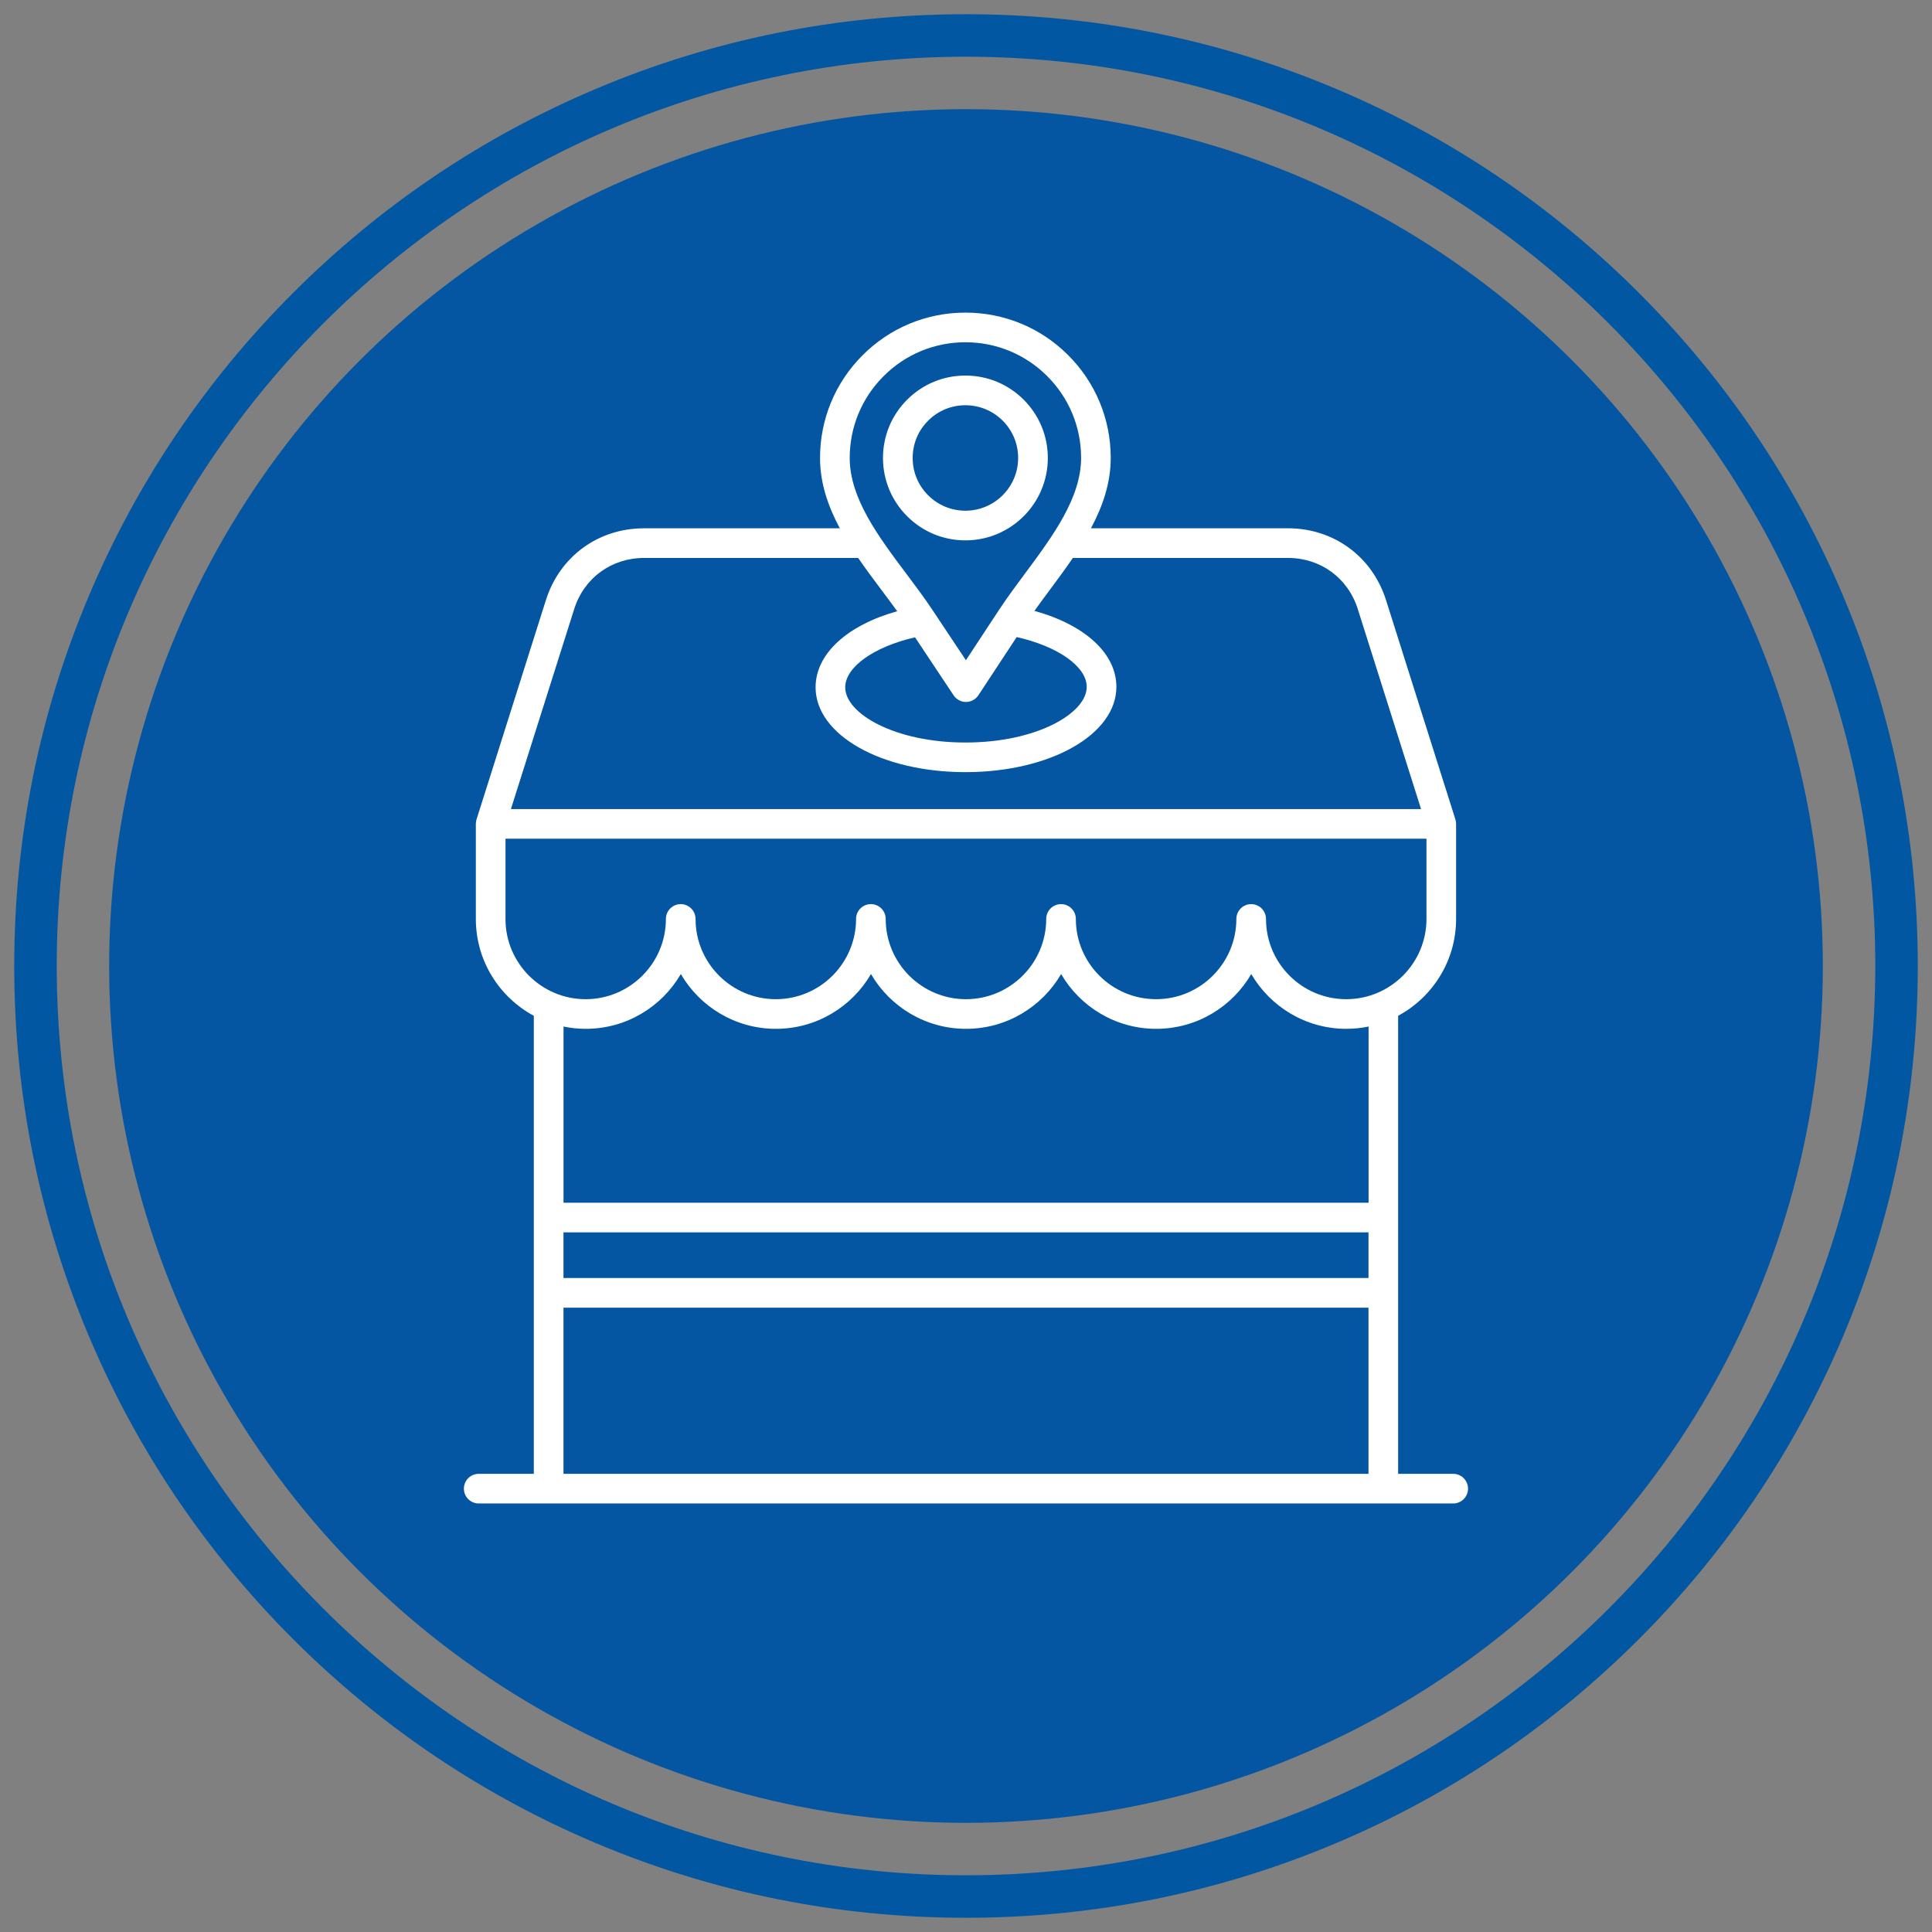
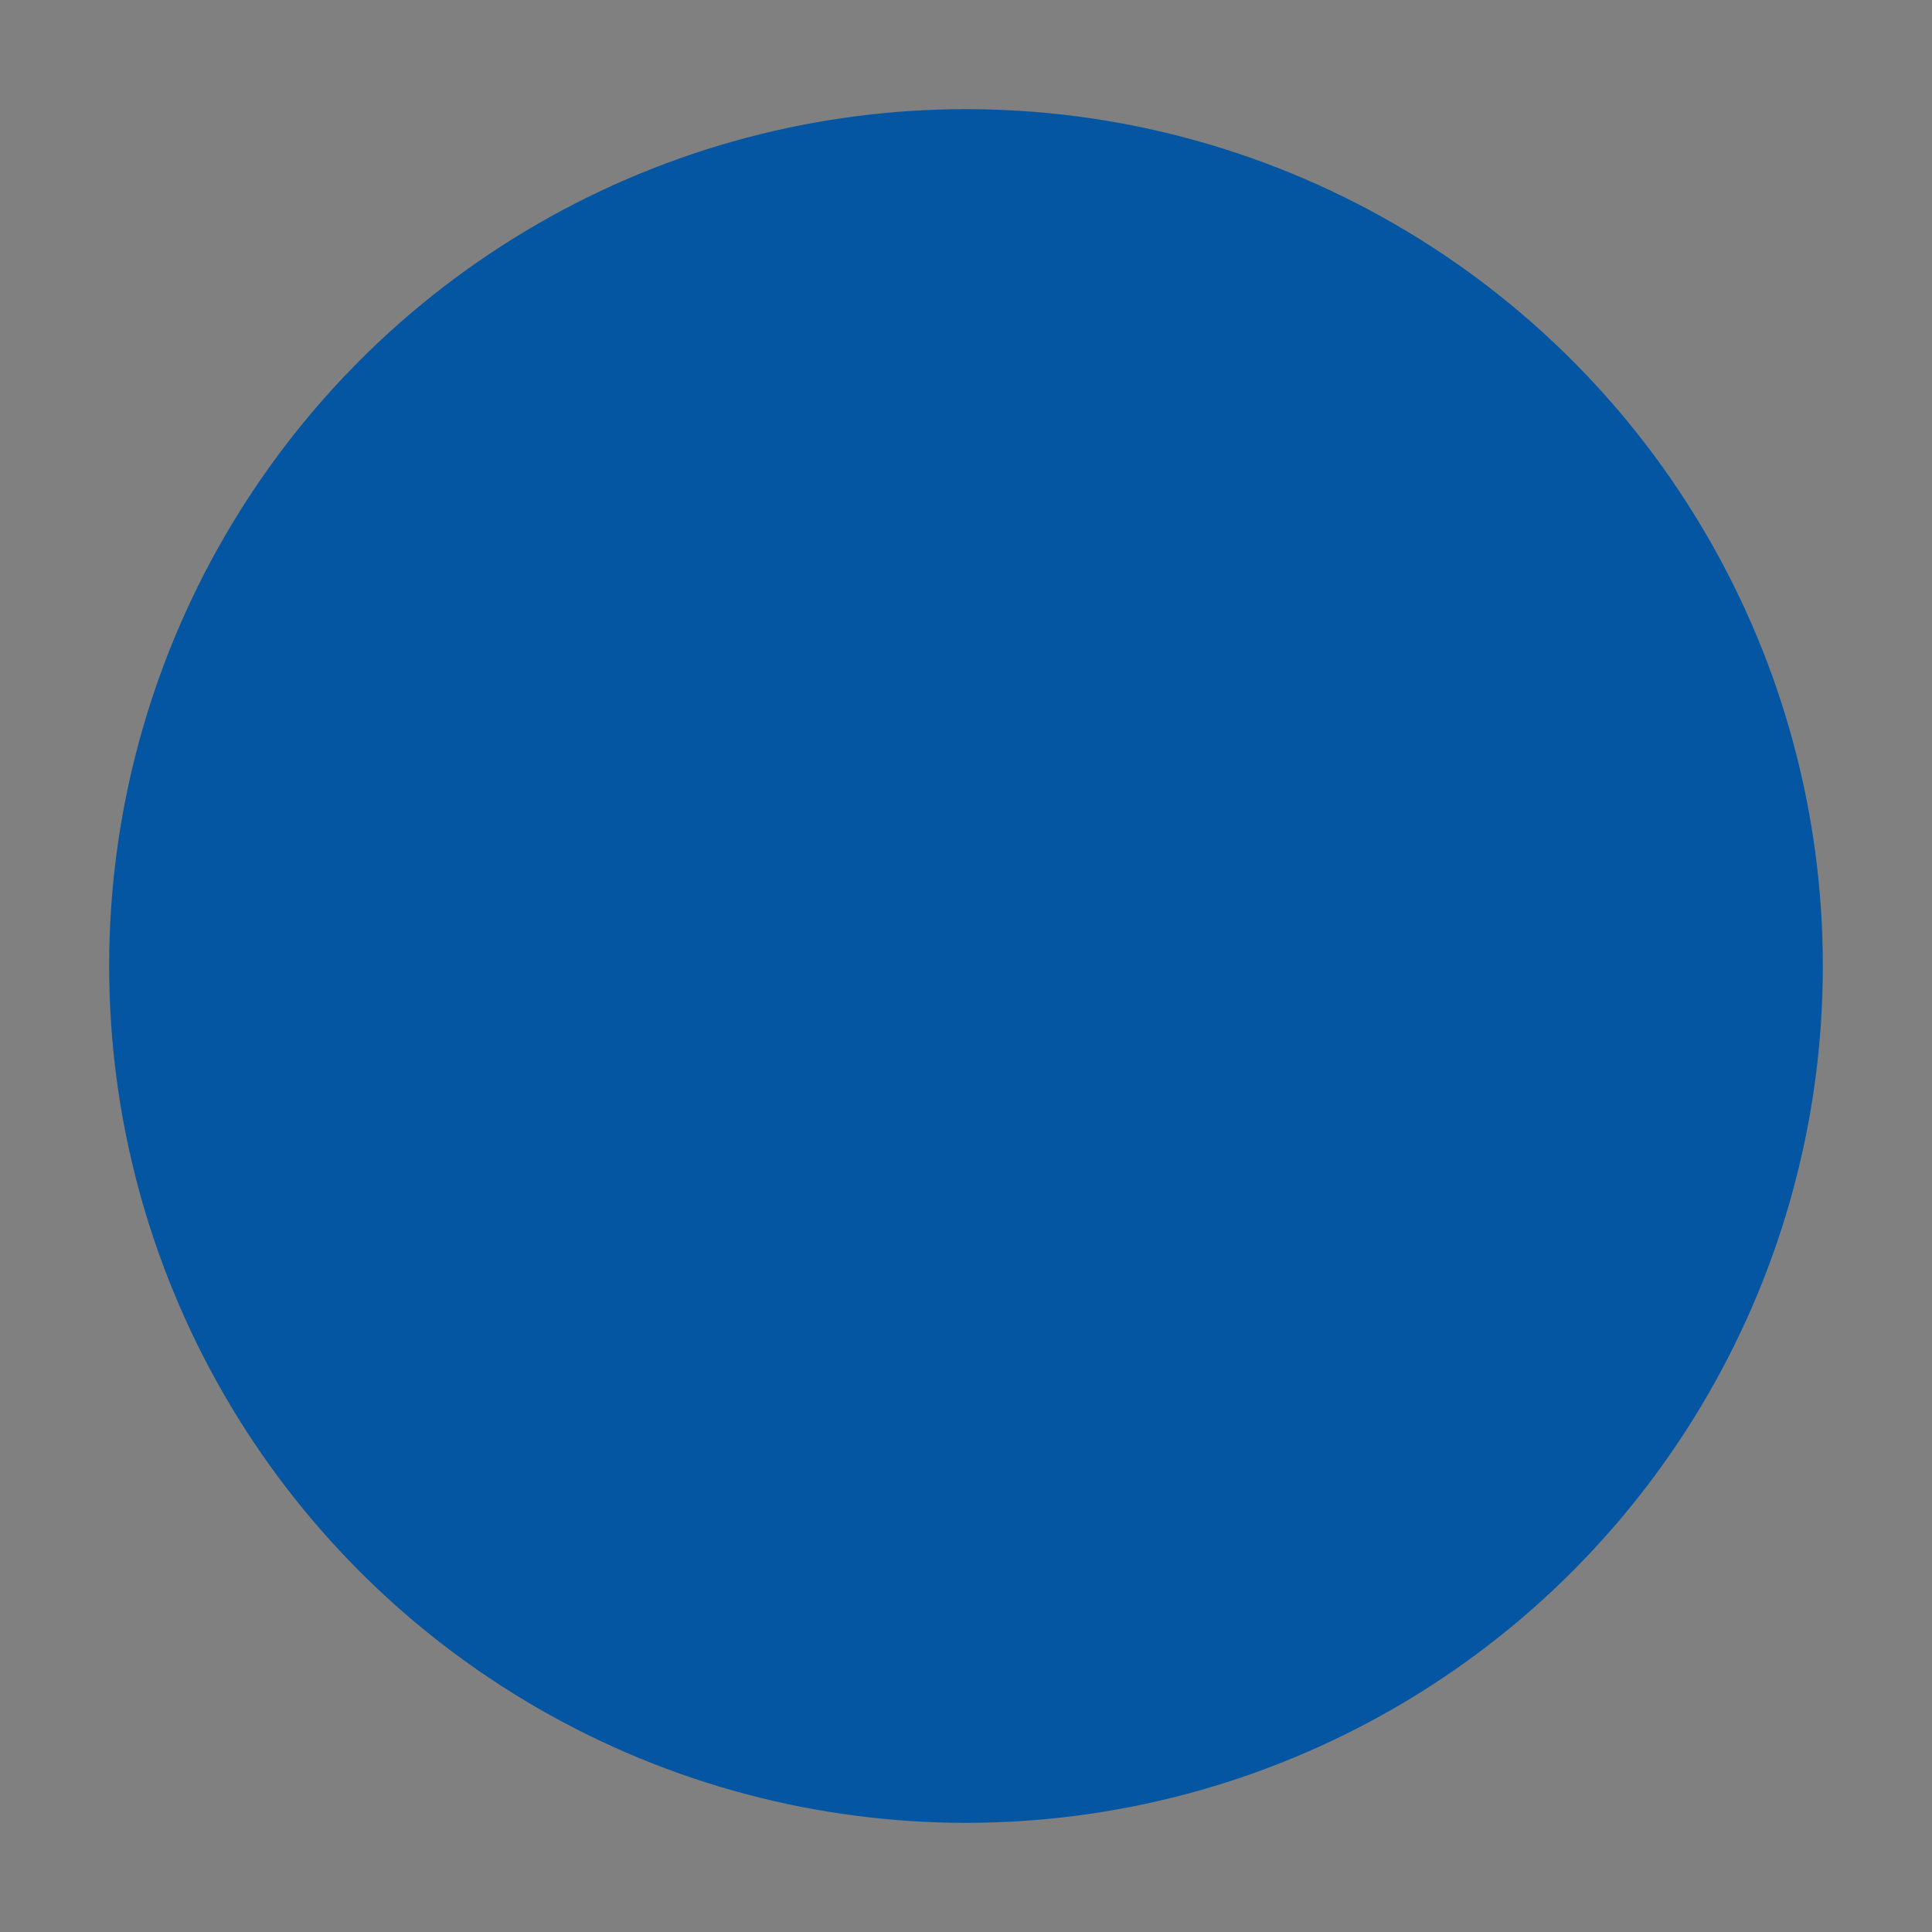
<svg xmlns="http://www.w3.org/2000/svg" id="Layer_1" data-name="Layer 1" viewBox="0 0 1000 1000">
  <rect x="0" y="0" width="1000" height="1000" fill="#808080" stroke="none" />
  <defs>
    <style>
      .cls-1 {
        fill: #0456a2;
      }

      .cls-2 {
        fill: #fff;
      }

      .cls-3 {
        fill: #0257a2;
      }
    </style>
  </defs>
-   <path class="cls-3" d="M500,992.64c-66.5,0-131.02-13.03-191.76-38.72-58.67-24.81-111.35-60.33-156.59-105.57-45.24-45.24-80.76-97.92-105.57-156.59-25.69-60.74-38.72-125.26-38.72-191.76s13.03-131.02,38.72-191.76c24.81-58.67,60.33-111.35,105.57-156.59,45.24-45.24,97.92-80.76,156.59-105.57,60.74-25.69,125.26-38.72,191.76-38.72s131.02,13.03,191.76,38.72c58.67,24.81,111.35,60.33,156.59,105.57,45.24,45.24,80.76,97.92,105.57,156.59,25.69,60.74,38.72,125.26,38.72,191.76s-13.03,131.02-38.72,191.76c-24.81,58.67-60.33,111.35-105.57,156.59-45.24,45.24-97.92,80.76-156.59,105.57-60.74,25.69-125.26,38.72-191.76,38.72ZM500,29.36C240.49,29.36,29.36,240.49,29.36,500s211.13,470.64,470.64,470.64,470.64-211.13,470.64-470.64S759.51,29.36,500,29.36Z" />
  <circle class="cls-1" cx="500" cy="500" r="443.5" />
-   <path class="cls-2" d="M752.19,762.85h-28.52v-237.09c17.85-9.6,30-28.47,30-50.12v-49.21c0-.78-.12-1.56-.36-2.31l-35.91-113.51c-7.15-22.58-27.06-37.17-50.76-37.17h-101.97c6.14-11.47,10.27-23.53,10.24-36.6-.05-20.09-7.93-38.97-22.17-53.15-14.18-14.11-33.02-21.88-53.04-21.88h-.19c-20.09.05-38.97,7.93-53.15,22.17-14.17,14.25-21.96,33.16-21.91,53.25.04,12.93,4.16,24.87,10.24,36.22h-101.38c-23.68,0-43.61,14.59-50.76,37.17l-35.9,113.51c-.24.75-.36,1.53-.36,2.31v49.21c0,21.65,12.16,40.51,30.01,50.12v237.08h-28.52c-4.23,0-7.67,3.44-7.67,7.67s3.44,7.67,7.67,7.67h504.4c4.23,0,7.67-3.44,7.67-7.67s-3.44-7.67-7.69-7.67h0ZM291.66,637.87h416.67v23.63h-416.67v-23.63ZM457.24,194.8c11.28-11.34,26.31-17.61,42.3-17.65h.15c15.93,0,30.93,6.19,42.24,17.43,11.34,11.28,17.61,26.31,17.65,42.3.05,20.78-14.71,40.67-28.99,59.9-4.58,6.16-9.3,12.53-13.43,18.8l-17.21,26.15-17.34-26.06c-4.16-6.25-8.91-12.6-13.52-18.73-14.37-19.16-29.23-38.97-29.28-59.75-.04-16,6.15-31.05,17.43-42.39h0ZM473.62,329.87l19.97,30.03c1.42,2.14,3.82,3.43,6.39,3.43h.03c2.57,0,4.97-1.3,6.39-3.45l19.83-30.13c21.25,4.76,36.23,15.22,36.25,25.76.04,13.56-25.6,28.73-62.43,28.82h-.33c-36.65,0-62.2-15-62.24-28.52-.03-10.54,14.9-21.07,36.13-25.93h0ZM297.2,315.25c5.09-16.07,19.26-26.46,36.13-26.46h110.86c4.03,5.88,8.35,11.65,12.63,17.35,2.62,3.49,5.15,6.88,7.57,10.22-26.05,7.34-42.29,22.17-42.24,39.46.06,24.63,34.11,43.84,77.59,43.84h.36c43.65-.12,77.79-19.53,77.74-44.21-.04-17.29-16.34-32.05-42.43-39.26,2.4-3.35,4.91-6.75,7.52-10.26,4.19-5.64,8.41-11.34,12.37-17.14h111.38c16.85,0,31.04,10.38,36.11,26.46l32.75,103.52h-471.09l32.75-103.53ZM261.65,475.64v-41.54h476.69v41.54c0,22.9-18.63,41.54-41.54,41.54s-41.52-18.63-41.52-41.54c0-4.23-3.44-7.67-7.67-7.67s-7.67,3.44-7.67,7.67c0,22.9-18.63,41.54-41.54,41.54s-41.54-18.63-41.54-41.54c0-4.23-3.44-7.67-7.67-7.67s-7.67,3.44-7.67,7.67c0,22.9-18.63,41.54-41.54,41.54s-41.54-18.63-41.54-41.54c0-4.23-3.44-7.67-7.67-7.67s-7.67,3.44-7.67,7.67c0,22.9-18.63,41.54-41.54,41.54s-41.54-18.63-41.54-41.54c0-4.23-3.44-7.67-7.67-7.67s-7.67,3.44-7.67,7.67c0,22.9-18.63,41.54-41.54,41.54s-41.5-18.63-41.5-41.54h0ZM303.19,532.52c20.99,0,39.35-11.42,49.21-28.36,9.86,16.94,28.22,28.36,49.21,28.36s39.35-11.42,49.21-28.36c9.86,16.94,28.22,28.36,49.21,28.36s39.35-11.42,49.21-28.36c9.86,16.94,28.22,28.36,49.21,28.36s39.35-11.42,49.21-28.36c9.86,16.94,28.22,28.36,49.2,28.36,3.95,0,7.8-.41,11.52-1.18v91.18h-416.7v-91.18c3.72.77,7.57,1.18,11.52,1.18h0ZM291.66,676.85h416.67v86h-416.67v-86ZM499.7,279.69h.12c23.52-.06,42.6-19.23,42.53-42.75-.03-11.39-4.49-22.08-12.57-30.13-8.04-8.01-18.72-12.42-30.08-12.42h-.12c-11.39.03-22.08,4.49-30.13,12.57-8.04,8.08-12.44,18.8-12.42,30.18.03,11.38,4.49,22.08,12.57,30.13,8.06,8.01,18.73,12.42,30.09,12.42h0ZM480.35,217.79c5.14-5.17,12-8.03,19.28-8.04h.06c7.26,0,14.11,2.83,19.26,7.94,5.17,5.14,8.03,12,8.04,19.28.04,15.05-12.17,27.33-27.23,27.37h-.06c-7.26,0-14.11-2.83-19.26-7.94-5.17-5.14-8.03-12-8.04-19.28-.03-7.3,2.79-14.16,7.94-19.32h0Z" />
</svg>